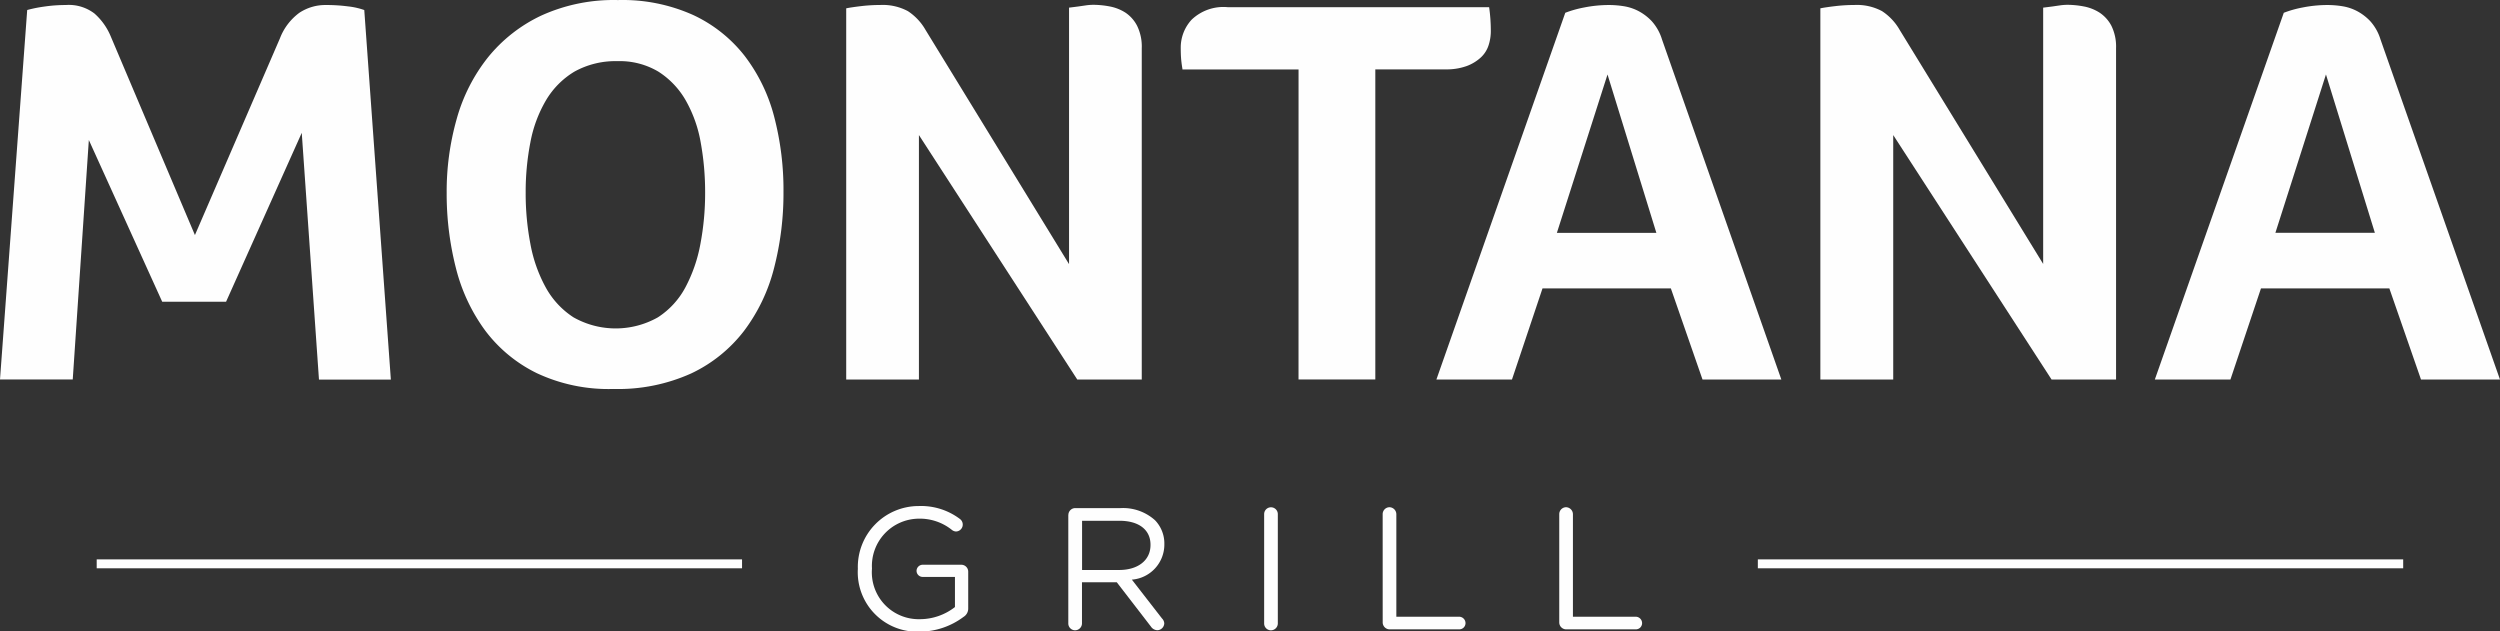
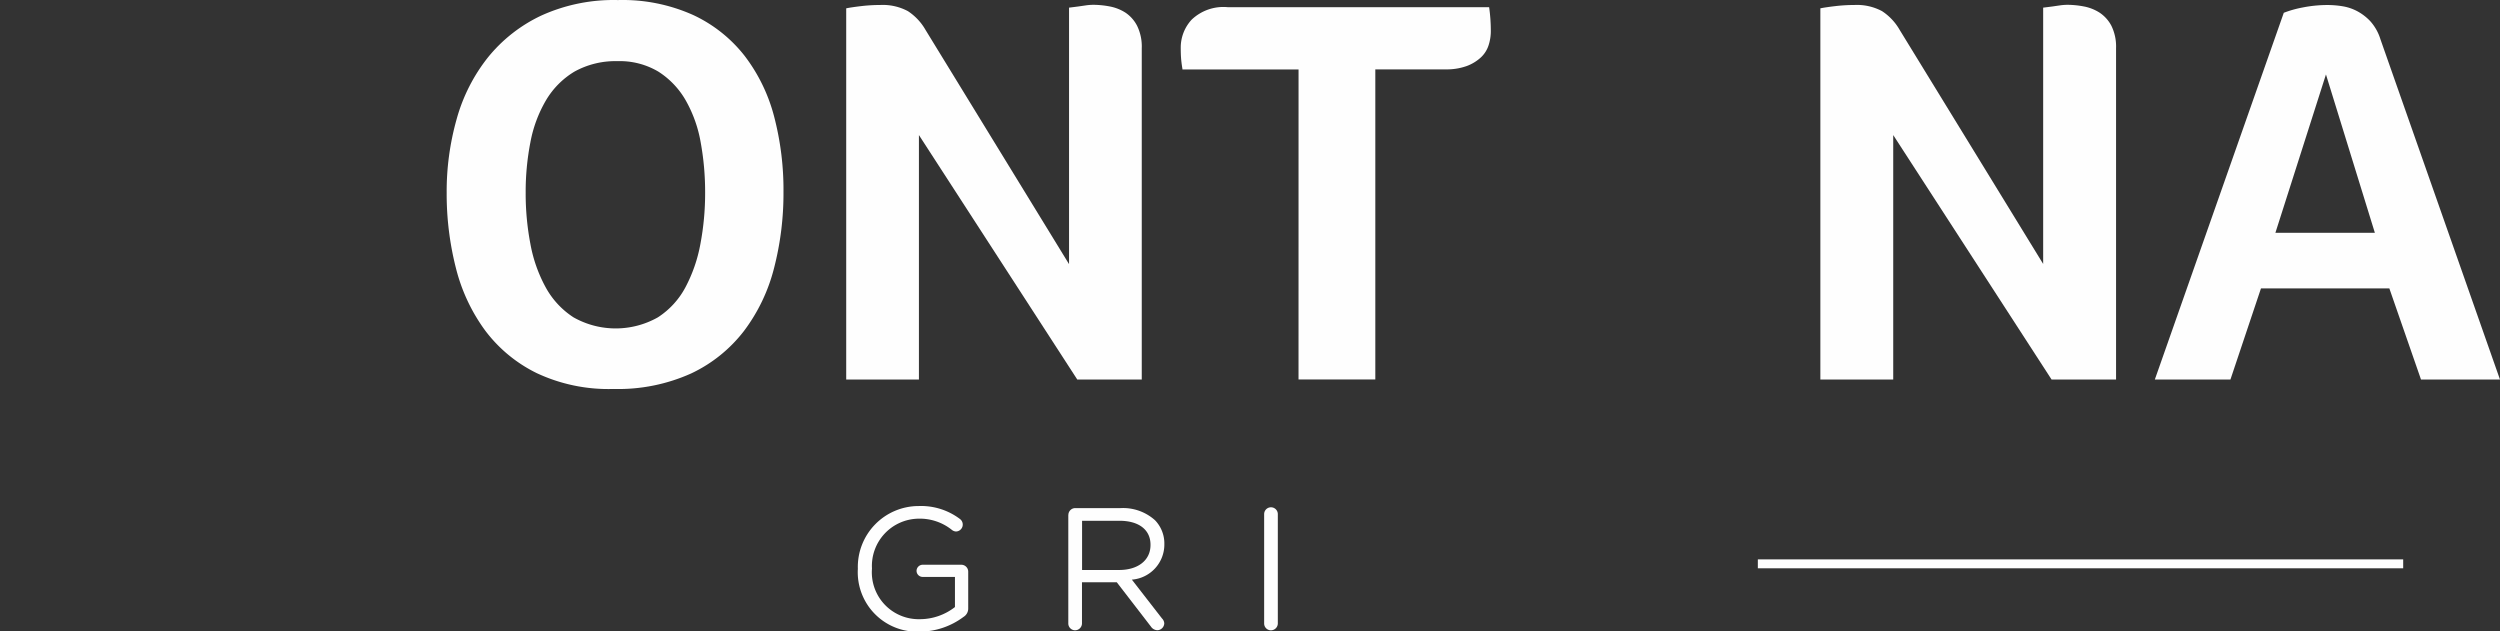
<svg xmlns="http://www.w3.org/2000/svg" width="84.648" height="21.382" viewBox="0 0 84.648 21.382">
  <rect x="0" y="0" width="84.648" height="21.382" fill="#333333" stroke="none" />
  <defs>
    <style>
      .cls-1 {
        fill: #fefefe;
      }
    </style>
  </defs>
  <g id="Grupo_85" data-name="Grupo 85" transform="translate(-764.369 -18.75)">
-     <path id="Caminho_24" data-name="Caminho 24" class="cls-1" d="M2.239,1.21A1.429,1.429,0,0,1,3.2,1.5a2.11,2.11,0,0,1,.545.762L6.6,9l2.878-6.66a1.932,1.932,0,0,1,.658-.866,1.591,1.591,0,0,1,.9-.263,5.651,5.651,0,0,1,.753.047,2.408,2.408,0,0,1,.545.123l.9,12.512H10.8l-.583-8.354L7.655,11.257H5.492L3.008,5.782,2.463,13.89H0L.921,1.38a4.419,4.419,0,0,1,.555-.113,5.007,5.007,0,0,1,.762-.056Z" transform="translate(764.369 17.709)" />
    <path id="Caminho_25" data-name="Caminho 25" class="cls-1" d="M119.922,6.509a10.092,10.092,0,0,1-.319,2.568,5.969,5.969,0,0,1-1.016,2.126,4.874,4.874,0,0,1-1.787,1.44,6.015,6.015,0,0,1-2.634.527,5.711,5.711,0,0,1-2.6-.537,4.84,4.84,0,0,1-1.749-1.448,6.054,6.054,0,0,1-.988-2.116,10.166,10.166,0,0,1-.311-2.54,9,9,0,0,1,.339-2.5,5.875,5.875,0,0,1,1.054-2.08,5.139,5.139,0,0,1,1.806-1.42,5.92,5.92,0,0,1,2.6-.527,5.831,5.831,0,0,1,2.549.507,4.765,4.765,0,0,1,1.741,1.383,5.777,5.777,0,0,1,1,2.06A9.8,9.8,0,0,1,119.922,6.509Zm-2.653.02a9.346,9.346,0,0,0-.151-1.712,4.4,4.4,0,0,0-.507-1.42,2.8,2.8,0,0,0-.921-.969,2.553,2.553,0,0,0-1.393-.357,2.85,2.85,0,0,0-1.458.357,2.787,2.787,0,0,0-.959.969,4.4,4.4,0,0,0-.527,1.42,8.758,8.758,0,0,0-.16,1.712,9.056,9.056,0,0,0,.16,1.731,4.871,4.871,0,0,0,.517,1.468,2.825,2.825,0,0,0,.941,1.016,2.905,2.905,0,0,0,2.86,0,2.741,2.741,0,0,0,.931-1.016,5.062,5.062,0,0,0,.507-1.468,9.169,9.169,0,0,0,.16-1.731Z" transform="translate(670.975 18.75)" />
    <path id="Caminho_26" data-name="Caminho 26" class="cls-1" d="M213.105,9.978V1.3l.3-.038.263-.038a1.861,1.861,0,0,1,.263-.02,3.03,3.03,0,0,1,.555.056,1.505,1.505,0,0,1,.527.208,1.19,1.19,0,0,1,.394.442,1.592,1.592,0,0,1,.16.762V13.892h-2.183l-5.362-8.278v8.278H205.56V1.323c.125-.025.294-.05.507-.075a5.471,5.471,0,0,1,.64-.038,1.8,1.8,0,0,1,.941.208,1.861,1.861,0,0,1,.6.64l4.853,7.92Z" transform="translate(587.461 17.709)" />
    <path id="Caminho_27" data-name="Caminho 27" class="cls-1" d="M290.809,3.858h-3.932v-.02c-.025-.151-.04-.276-.047-.376s-.01-.219-.01-.357a1.392,1.392,0,0,1,.367-.931,1.558,1.558,0,0,1,1.232-.424h8.843a5.725,5.725,0,0,1,.057.808,1.559,1.559,0,0,1-.075.479.966.966,0,0,1-.263.414,1.436,1.436,0,0,1-.479.291,2.016,2.016,0,0,1-.723.113h-2.371v10.5h-2.6Z" transform="translate(517.528 17.244)" />
-     <path id="Caminho_28" data-name="Caminho 28" class="cls-1" d="M357.931,13.892l-1.072-3.086h-4.346l-1.034,3.086H348.92l4.364-12.418a3.613,3.613,0,0,1,.63-.178,4.318,4.318,0,0,1,.875-.085,3.184,3.184,0,0,1,.461.038,1.63,1.63,0,0,1,.5.16,1.713,1.713,0,0,1,.461.348,1.634,1.634,0,0,1,.348.62L360.6,13.892h-2.672ZM354.714,3.563,353,8.925h3.368Z" transform="translate(464.084 17.709)" />
    <path id="Caminho_29" data-name="Caminho 29" class="cls-1" d="M449.734,9.978V1.3l.3-.038.263-.038a1.862,1.862,0,0,1,.263-.02,3.03,3.03,0,0,1,.555.056,1.506,1.506,0,0,1,.527.208,1.205,1.205,0,0,1,.4.442,1.592,1.592,0,0,1,.16.762V13.892h-2.183l-5.362-8.278v8.278H442.19V1.323c.125-.025.294-.05.507-.075a5.47,5.47,0,0,1,.64-.038,1.8,1.8,0,0,1,.941.208,1.86,1.86,0,0,1,.6.64Z" transform="translate(383.815 17.709)" />
    <path id="Caminho_30" data-name="Caminho 30" class="cls-1" d="M532.452,13.9l-1.072-3.086h-4.346L526,13.9H523.44l4.366-12.417a3.613,3.613,0,0,1,.63-.178,4.318,4.318,0,0,1,.875-.085,3.183,3.183,0,0,1,.461.038,1.63,1.63,0,0,1,.5.16,1.715,1.715,0,0,1,.461.348,1.636,1.636,0,0,1,.348.62L535.126,13.9h-2.672ZM529.234,3.571l-1.712,5.362h3.368Z" transform="translate(313.89 17.7)" />
    <path id="Caminho_31" data-name="Caminho 31" class="cls-1" d="M208.363,125.055v-.011a2.062,2.062,0,0,1,2.059-2.124,2.186,2.186,0,0,1,1.4.44.235.235,0,0,1-.135.422.243.243,0,0,1-.146-.059,1.739,1.739,0,0,0-1.139-.375,1.6,1.6,0,0,0-1.561,1.684v.011a1.587,1.587,0,0,0,1.625,1.708,1.934,1.934,0,0,0,1.185-.411v-1.02h-1.1a.207.207,0,0,1-.2-.2.209.209,0,0,1,.2-.212h1.32a.234.234,0,0,1,.229.234v1.25a.33.33,0,0,1-.159.282,2.5,2.5,0,0,1-1.49.5,2.015,2.015,0,0,1-2.089-2.112Z" transform="translate(585.052 -87.036)" />
    <path id="Caminho_32" data-name="Caminho 32" class="cls-1" d="M259.52,123.654a.234.234,0,0,1,.229-.234h1.537a1.618,1.618,0,0,1,1.168.411,1.133,1.133,0,0,1,.316.81v.011a1.192,1.192,0,0,1-1.1,1.19l1.02,1.314a.251.251,0,0,1,.077.17.242.242,0,0,1-.234.229.273.273,0,0,1-.217-.123l-1.156-1.5h-1.179v1.391a.235.235,0,0,1-.234.234.231.231,0,0,1-.229-.234v-3.667Zm1.724,1.861c.616,0,1.057-.316,1.057-.845v-.011c0-.5-.387-.81-1.05-.81h-1.267v1.666h1.262Z" transform="translate(541.023 -87.466)" />
    <path id="Caminho_33" data-name="Caminho 33" class="cls-1" d="M307.08,123.444a.231.231,0,1,1,.463,0v3.7a.235.235,0,0,1-.234.234.231.231,0,0,1-.229-.234Z" transform="translate(500.092 -87.286)" />
-     <path id="Caminho_34" data-name="Caminho 34" class="cls-1" d="M335.87,123.444a.234.234,0,0,1,.229-.234.239.239,0,0,1,.234.234v3.474h2.13a.217.217,0,0,1,.212.217.21.21,0,0,1-.212.21H336.1a.235.235,0,0,1-.229-.234Z" transform="translate(475.315 -87.286)" />
-     <path id="Caminho_35" data-name="Caminho 35" class="cls-1" d="M378.76,123.444a.234.234,0,0,1,.229-.234.239.239,0,0,1,.234.234v3.474h2.13a.217.217,0,0,1,.212.217.21.21,0,0,1-.212.21h-2.364a.235.235,0,0,1-.229-.234Z" transform="translate(438.404 -87.286)" />
-     <rect id="Retângulo_10" data-name="Retângulo 10" class="cls-1" width="21.851" height="0.302" transform="translate(767.643 37.69)" />
    <rect id="Retângulo_11" data-name="Retângulo 11" class="cls-1" width="21.851" height="0.302" transform="translate(823.888 37.69)" />
  </g>
</svg>